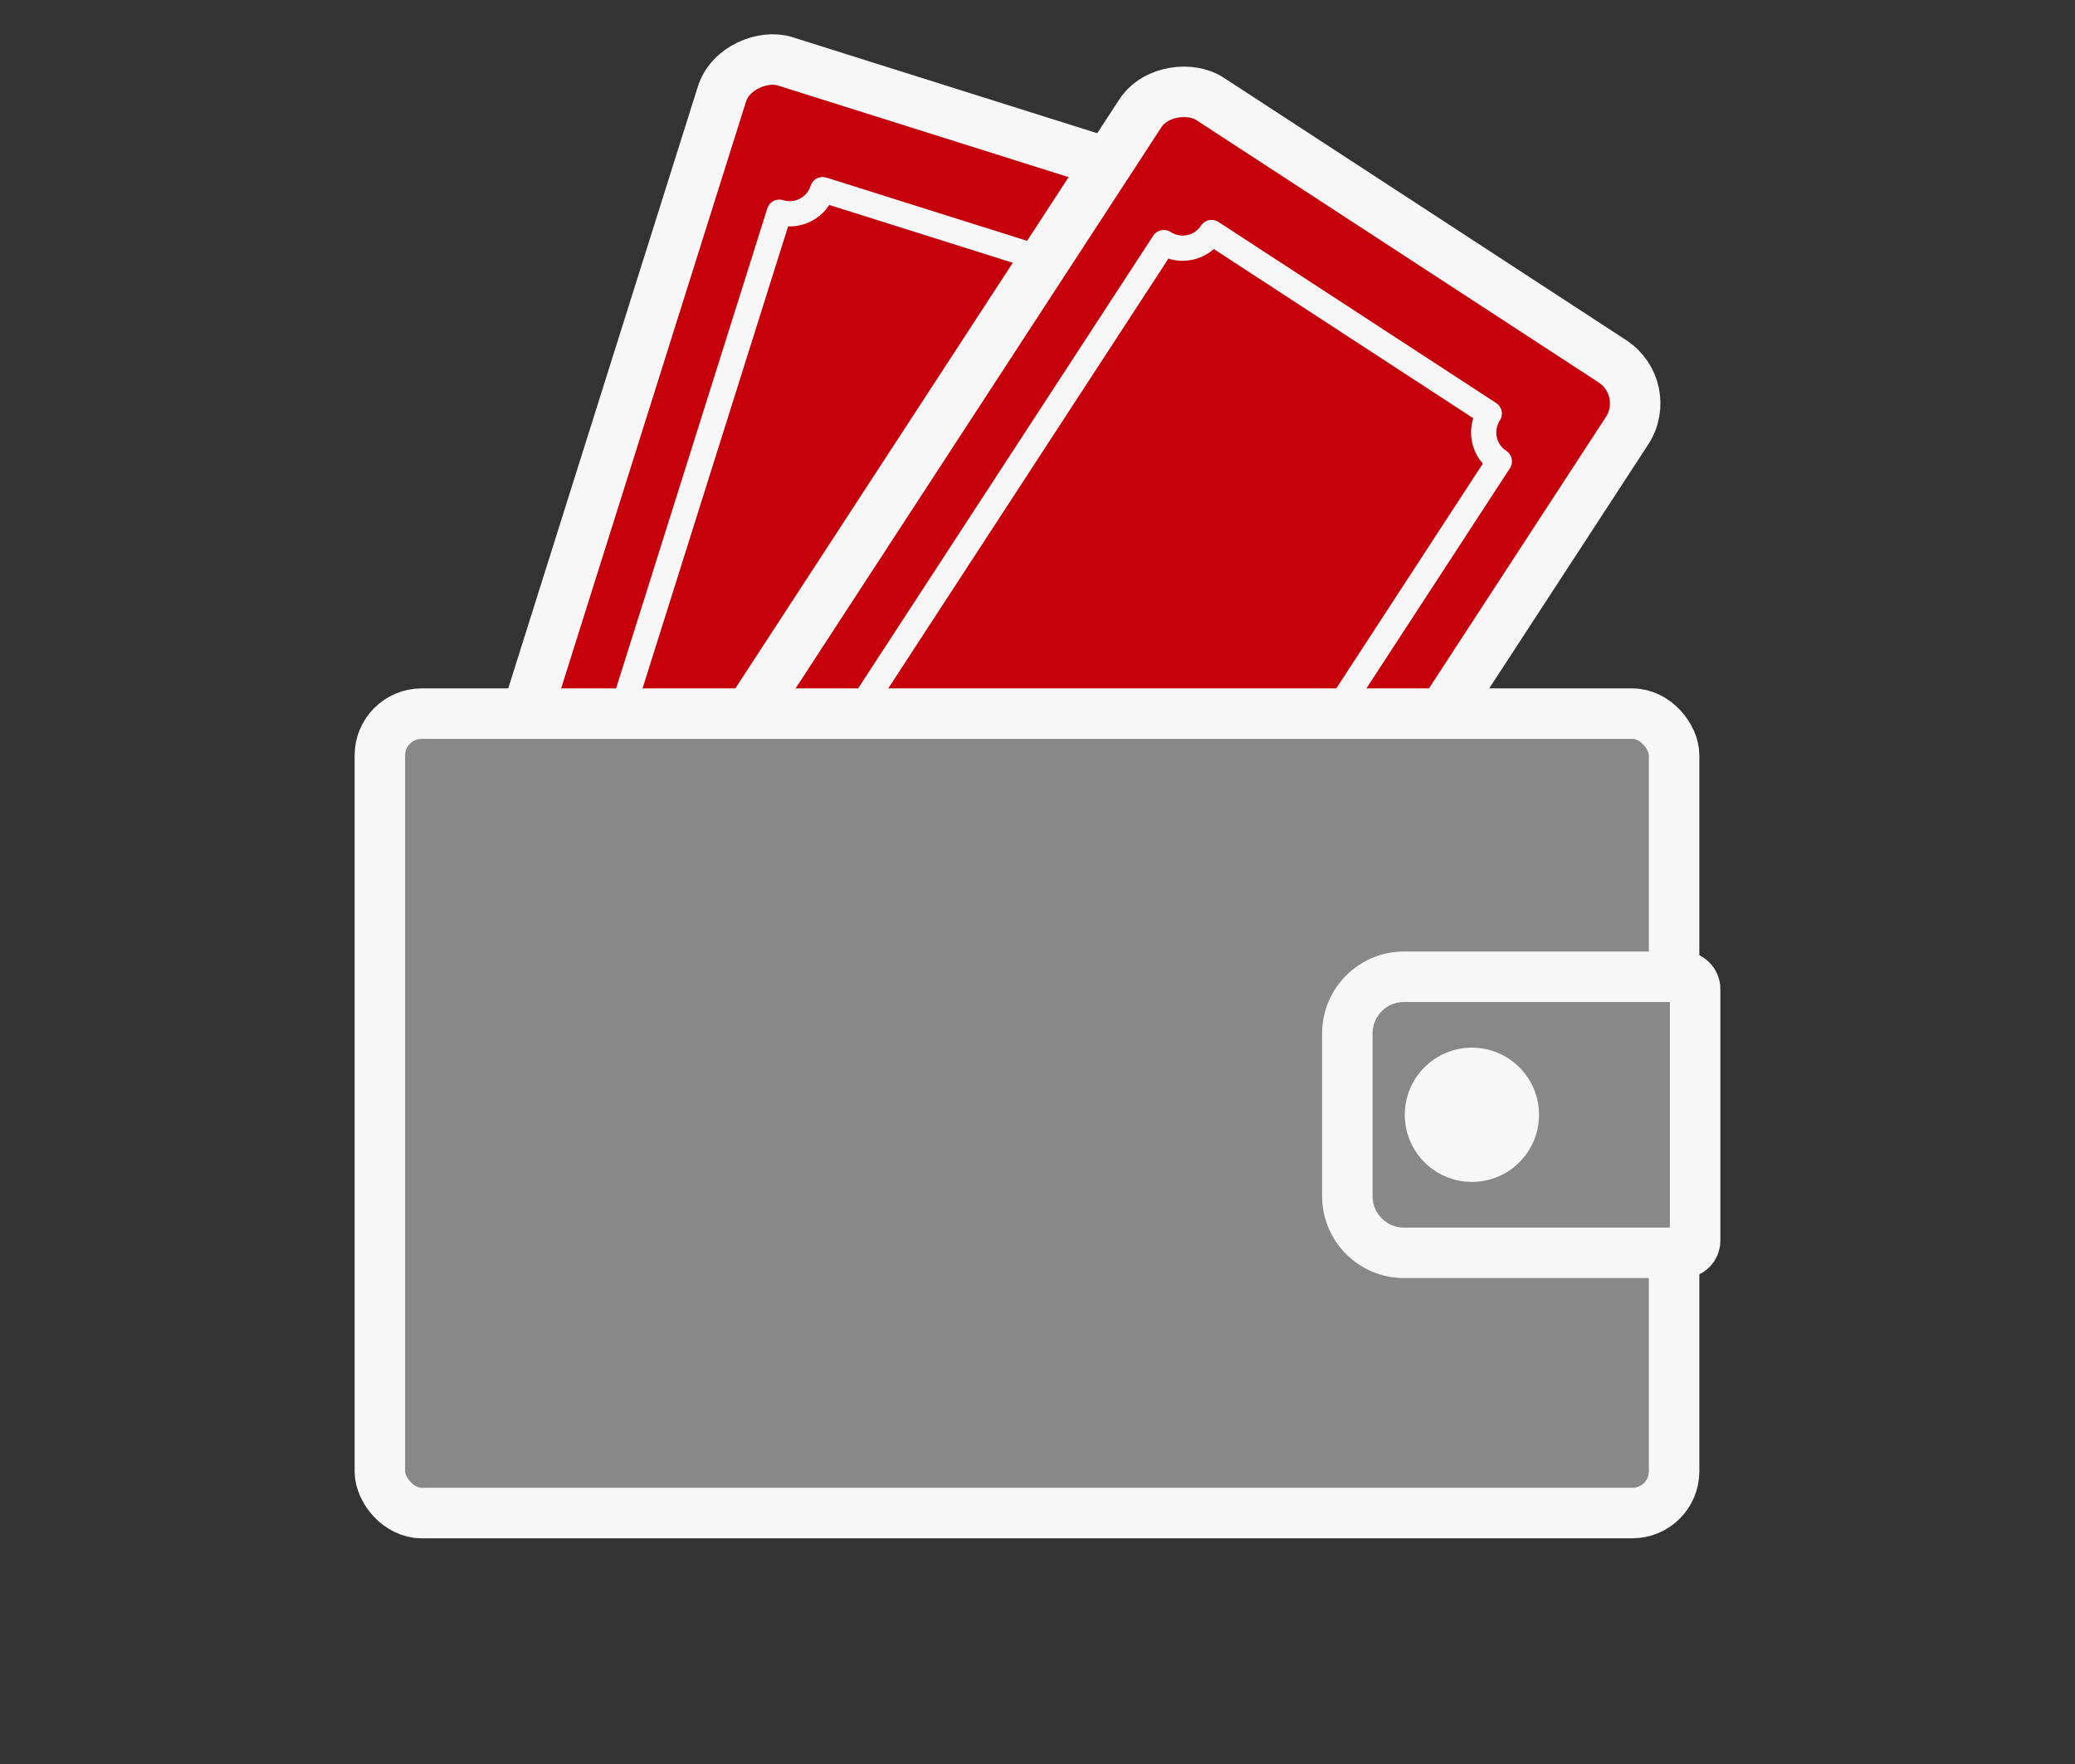
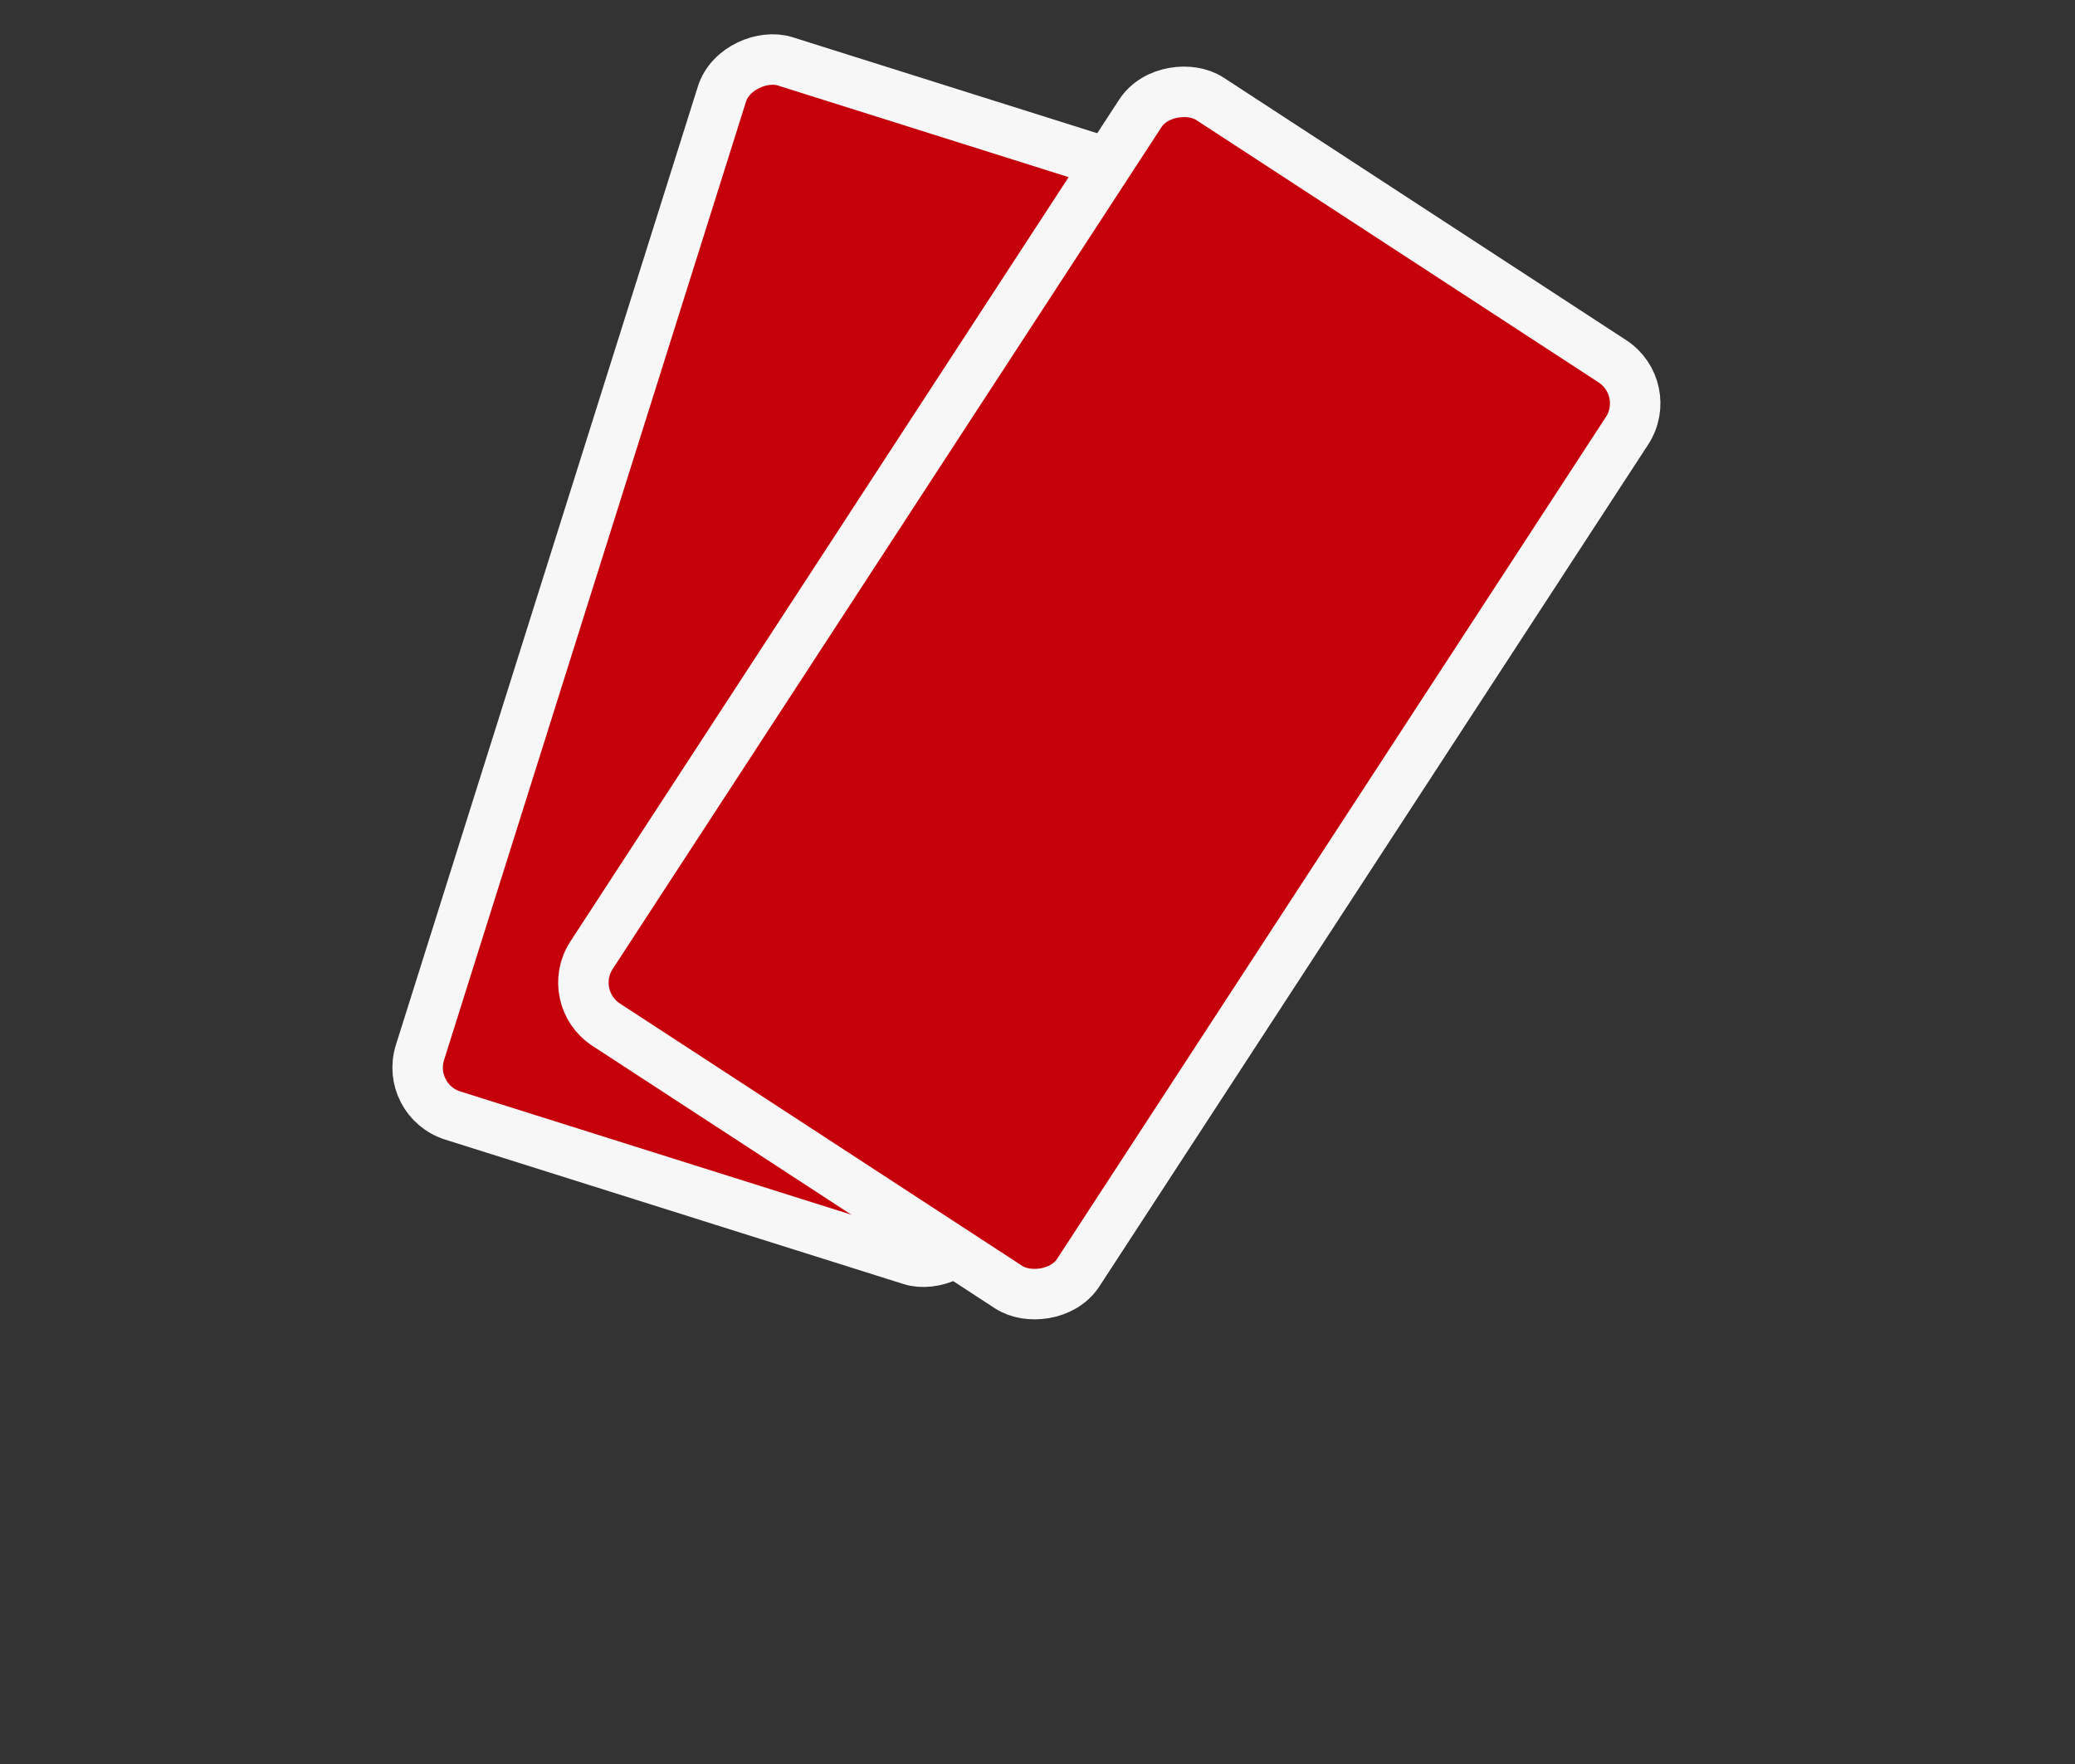
<svg xmlns="http://www.w3.org/2000/svg" id="a" viewBox="0 0 200 170">
  <rect x="0" y="0" width="200" height="170" fill="#333333" stroke="none" />
  <defs>
    <style>.b{fill:none;stroke-linecap:round;stroke-linejoin:round;stroke-width:2.433px;}.b,.c,.d{stroke:#f7f7f7;}.e{fill:#f7f7f7;}.c{fill:#888;}.c,.d{stroke-miterlimit:10;stroke-width:4.865px;}.d{fill:#c6000b;}</style>
  </defs>
  <g>
    <rect class="d" x="28.476" y="35.665" width="106.526" height="56.003" rx="4.839" ry="4.839" transform="translate(-3.551 122.492) rotate(-72.51)" />
-     <path class="b" d="M111.94,32.053l-23.102,73.315c-1.753-.552-3.622,.421-4.174,2.174l-30.475-9.603c.552-1.753-.421-3.622-2.174-4.174L75.118,20.45c1.753,.552,3.622-.421,4.174-2.174l30.475,9.603c-.552,1.753,.421,3.622,2.174,4.174Z" />
  </g>
  <g>
    <rect class="d" x="53.656" y="38.781" width="106.526" height="56.003" rx="4.839" ry="4.839" transform="translate(-7.418 119.874) rotate(-56.896)" />
-     <path class="b" d="M144.515,44.464l-41.982,64.392c-1.54-1.004-3.602-.569-4.605,.97l-26.766-17.451c1.004-1.54,.569-3.602-.97-4.605L112.174,23.378c1.54,1.004,3.602,.569,4.605-.97l26.766,17.451c-1.004,1.54-.569,3.602,.97,4.605Z" />
  </g>
-   <rect class="c" x="36.613" y="68.776" width="124.747" height="77.04" rx="4.021" ry="4.021" />
-   <path class="c" d="M135.331,94.132h26.89c.643,0,1.165,.522,1.165,1.165v24.276c0,.643-.522,1.165-1.165,1.165h-26.89c-3.018,0-5.469-2.45-5.469-5.469v-15.669c0-3.018,2.45-5.469,5.469-5.469Z" />
-   <circle class="e" cx="141.87" cy="107.435" r="6.469" />
</svg>